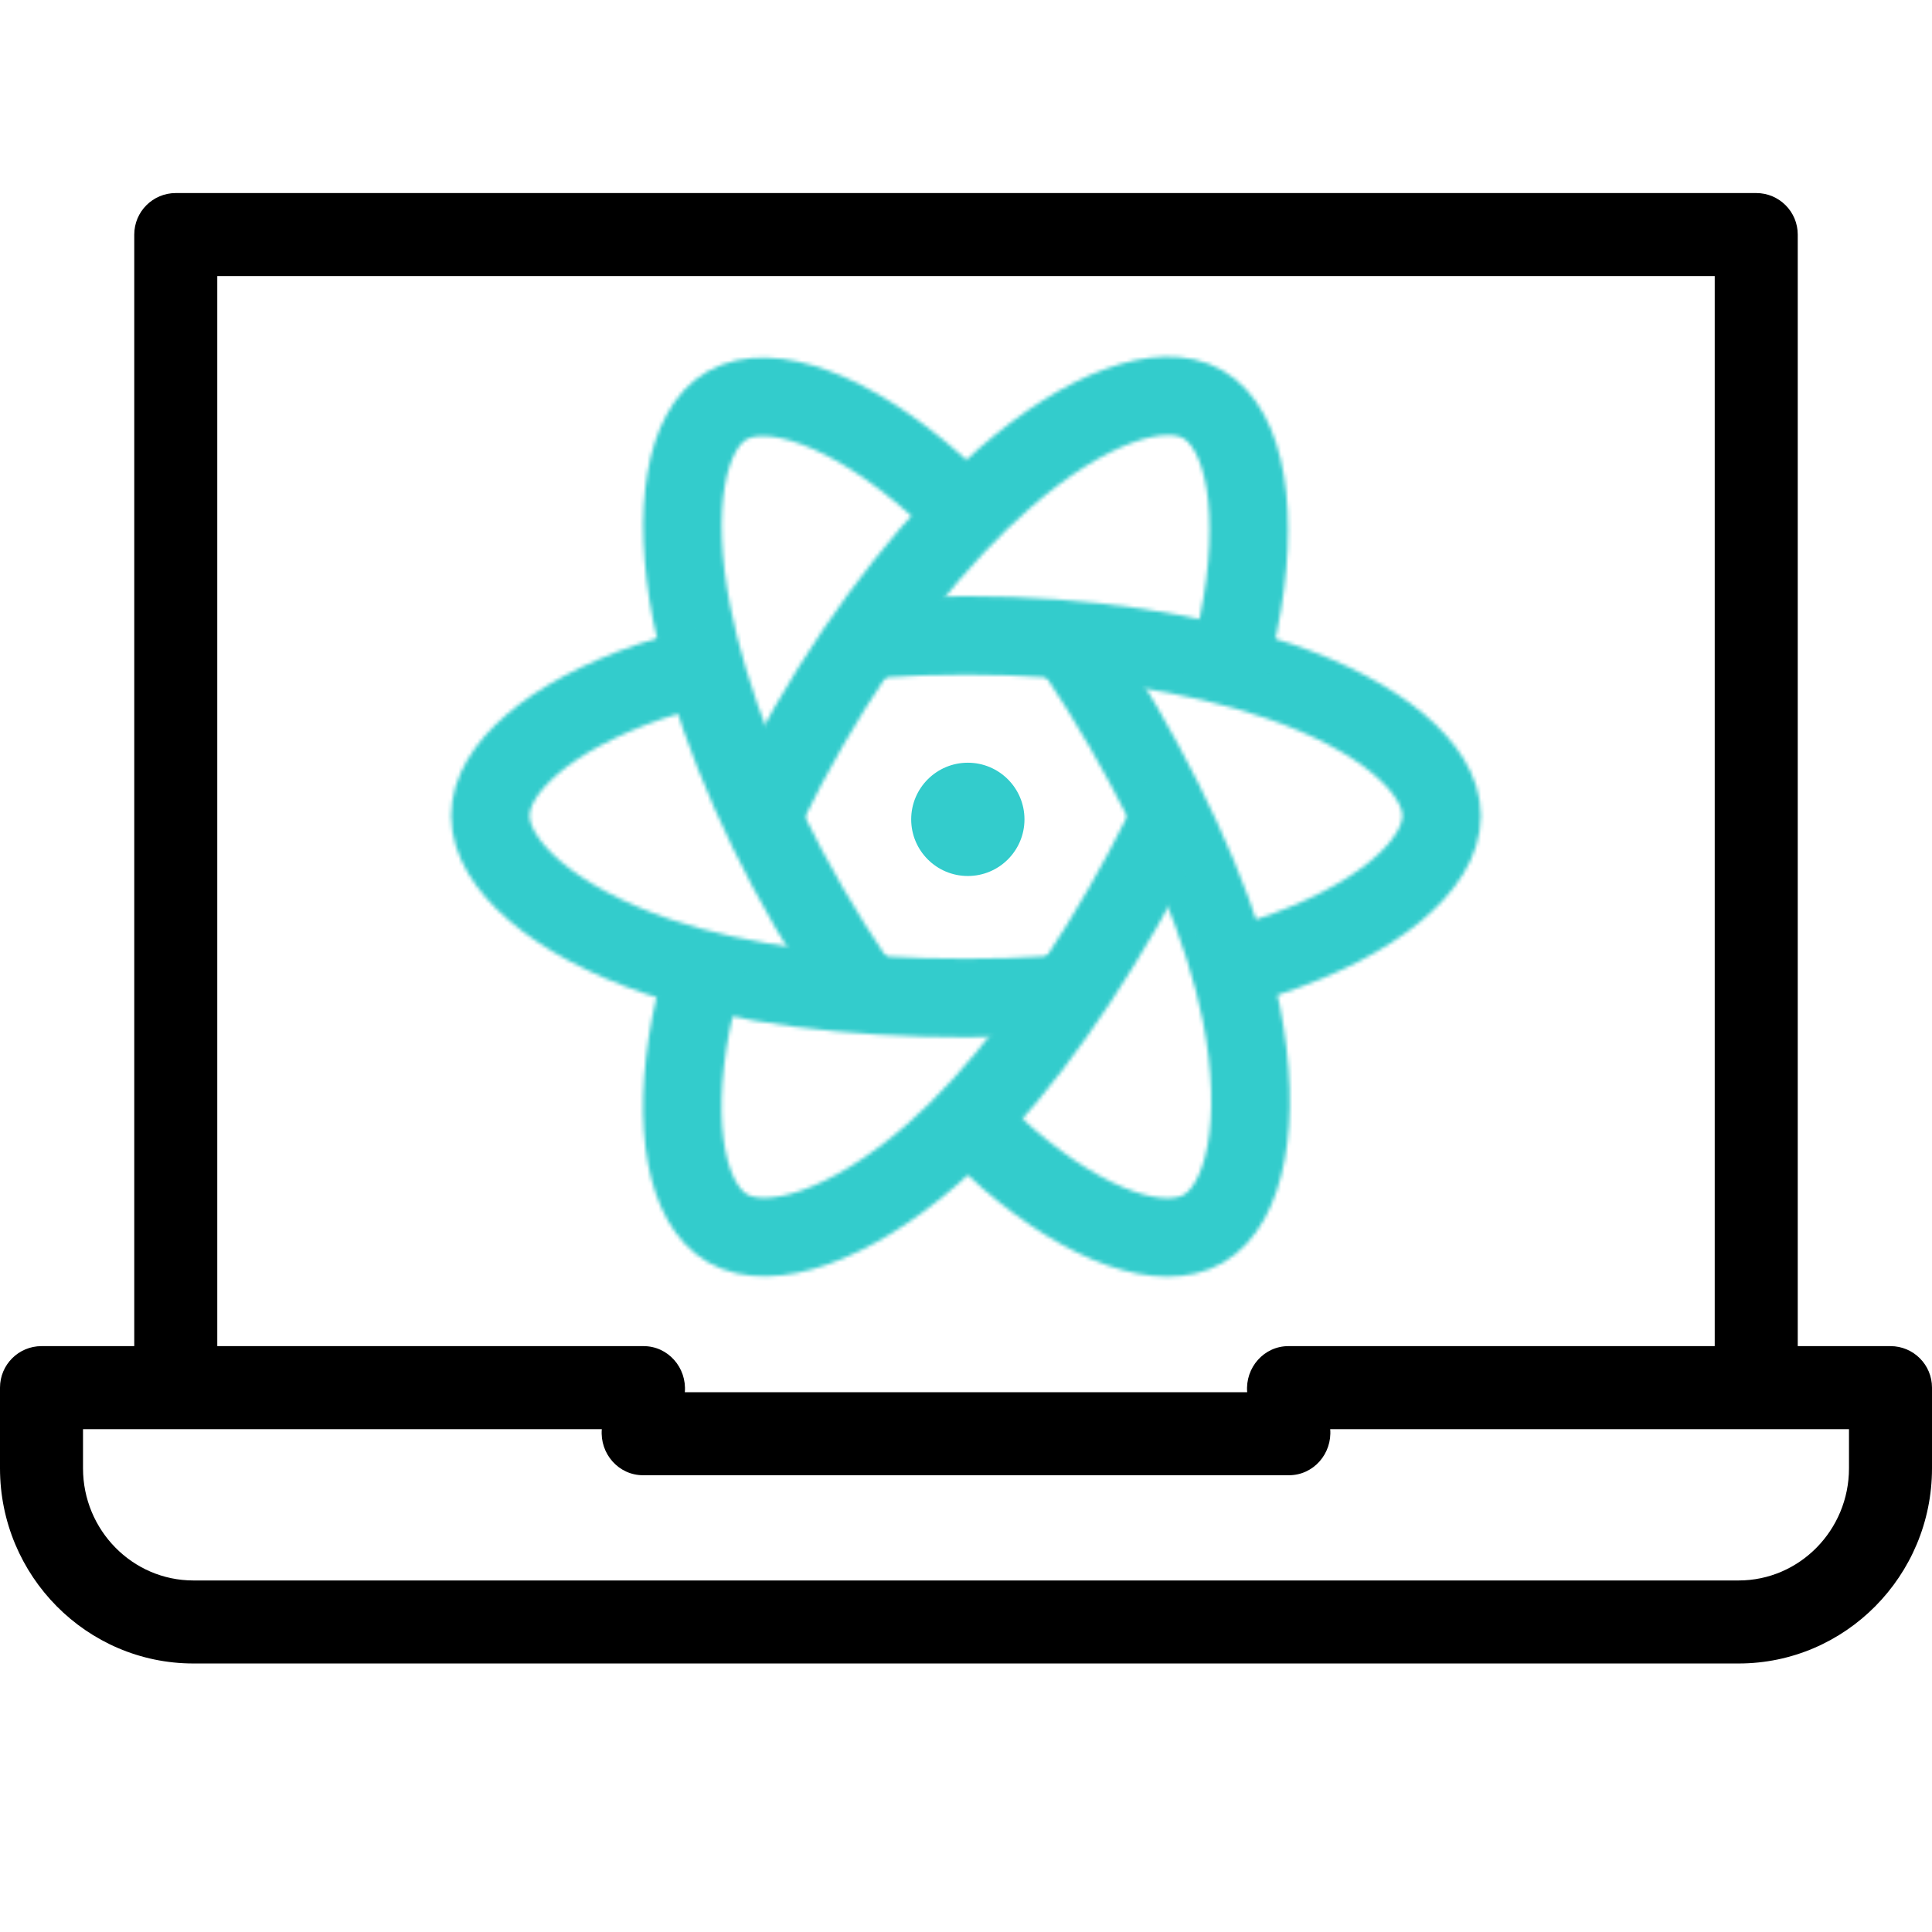
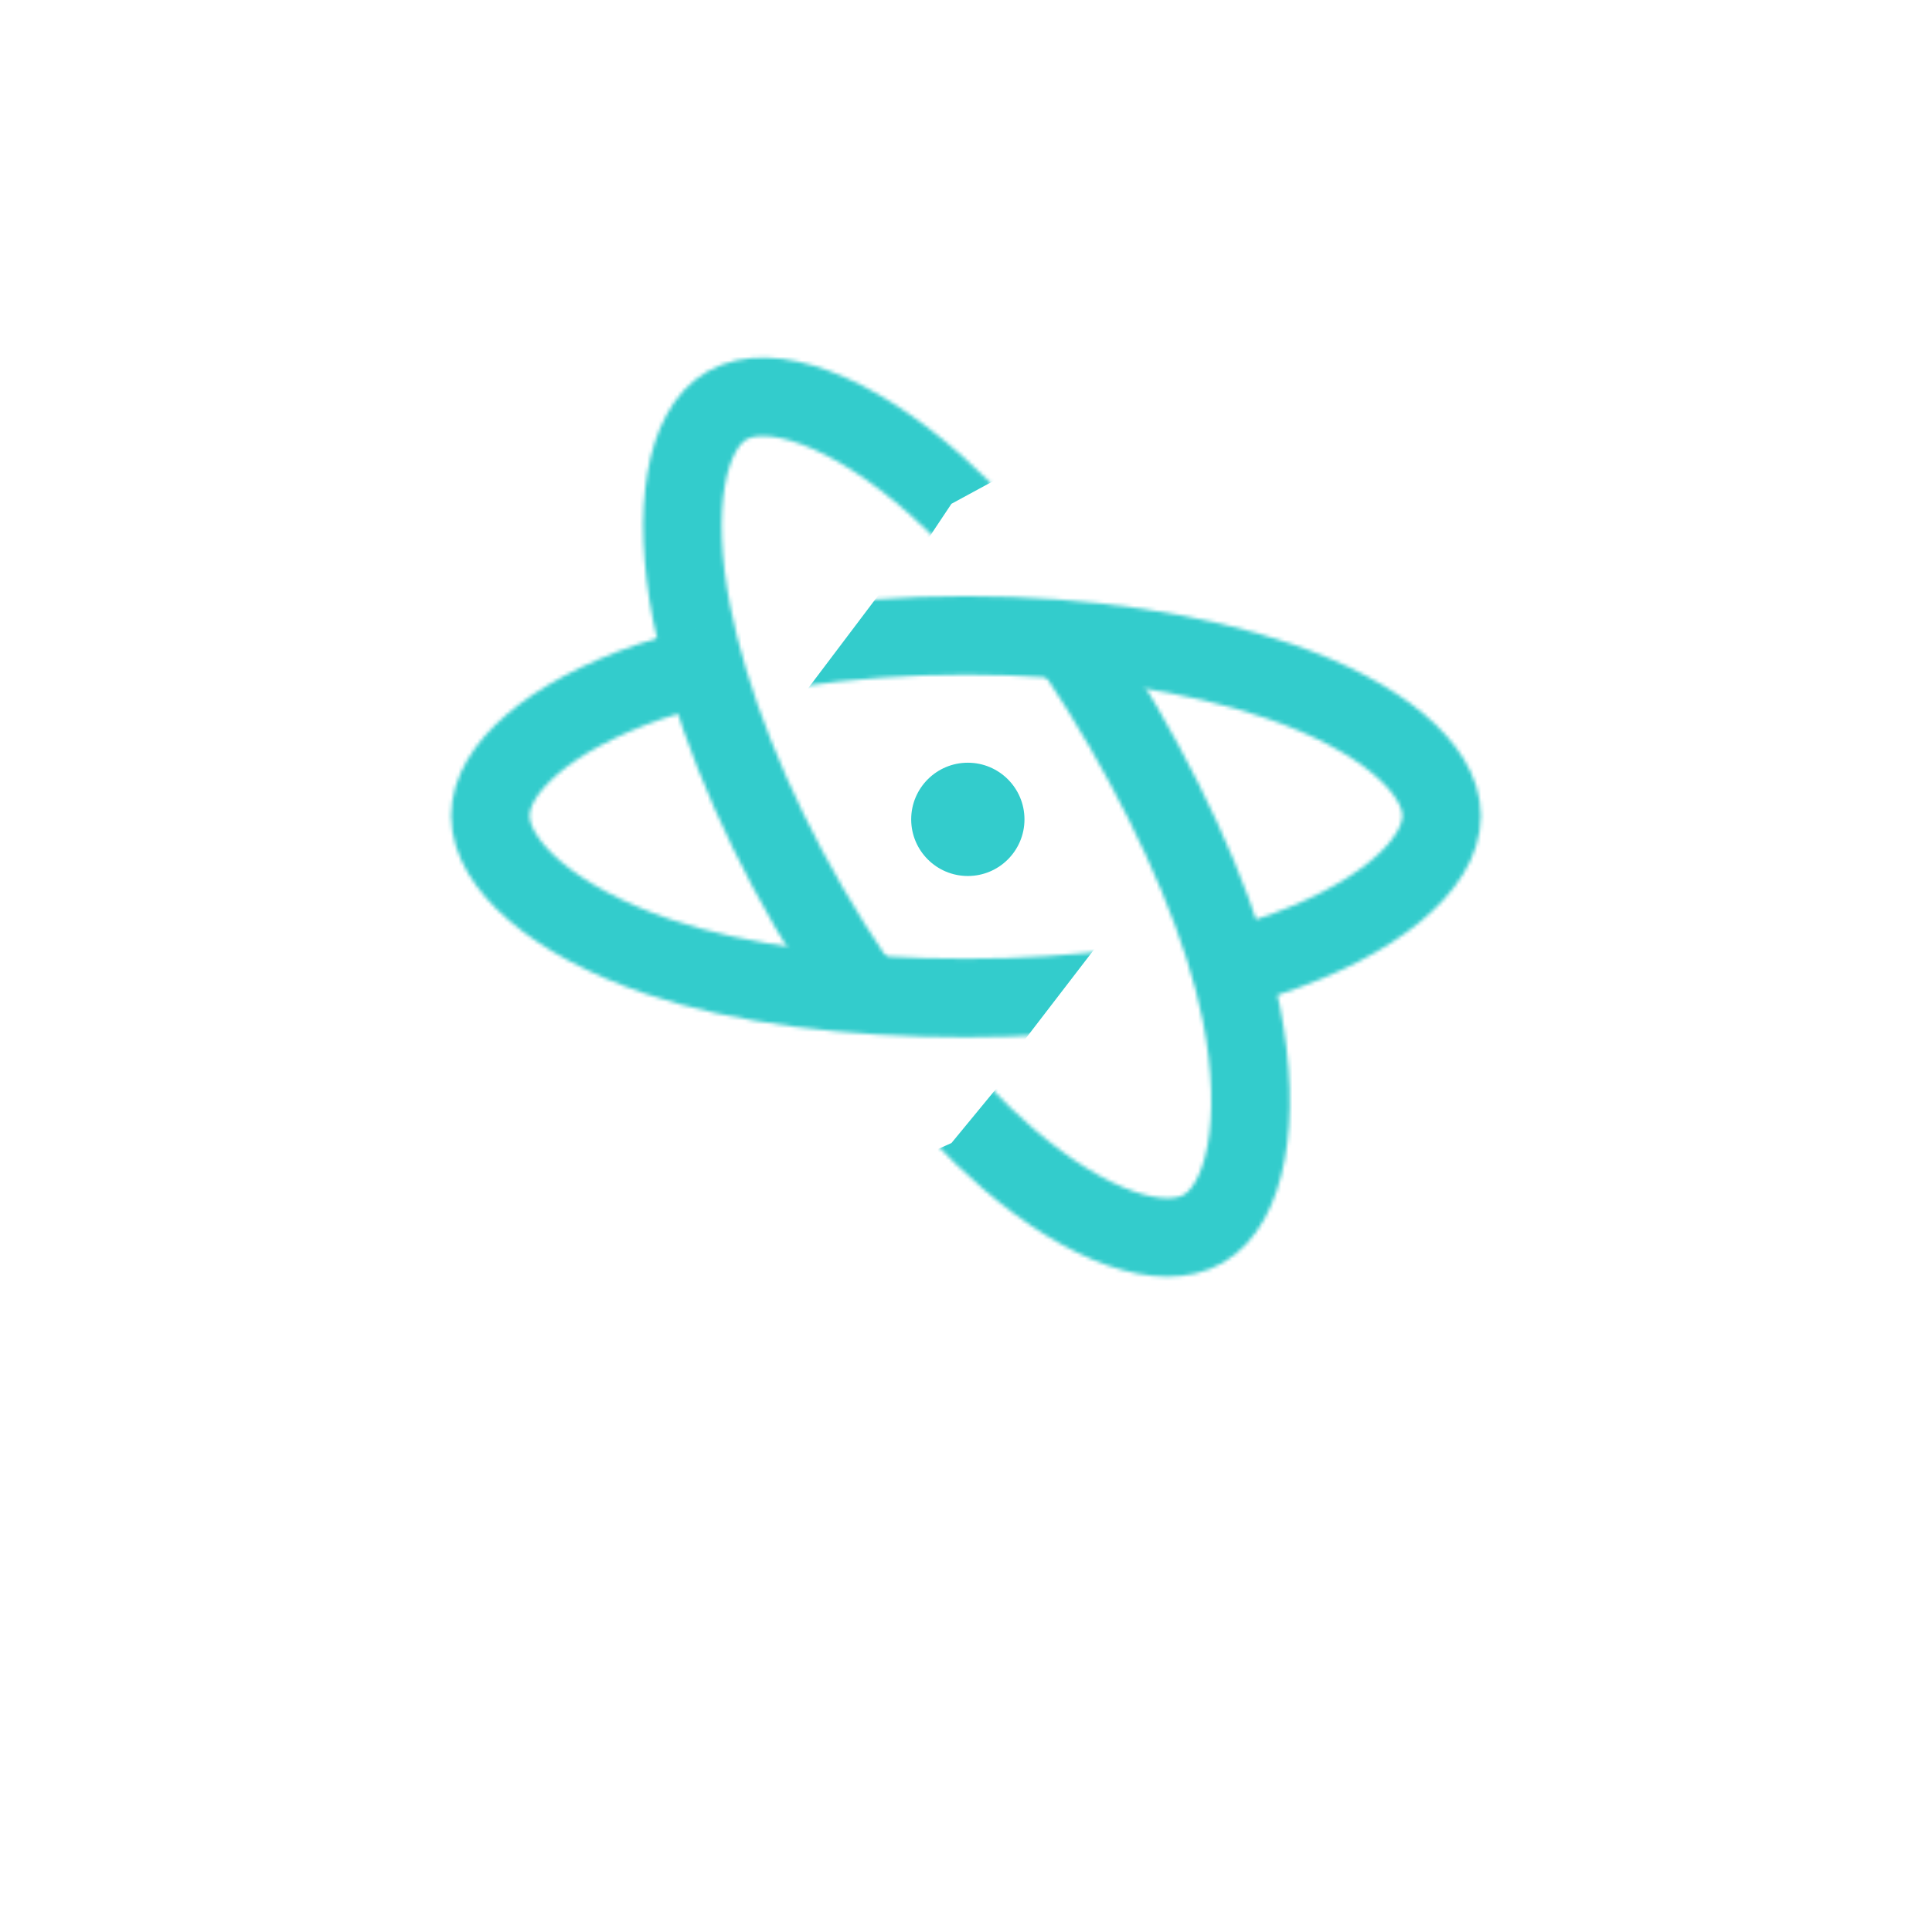
<svg xmlns="http://www.w3.org/2000/svg" width="512" height="512" viewBox="0 0 512 512" fill="none">
-   <path d="M501 356.737H476.42V62.161C476.42 56.086 471.495 51.161 465.42 51.161H46.58C40.505 51.161 35.58 56.086 35.58 62.161V356.737H11C4.925 356.737 0 361.662 0 367.737V389.115C0 417.636 22.987 440.839 51.242 440.839H460.758C489.013 440.839 512 417.636 512 389.115V367.737C512 361.662 507.075 356.737 501 356.737ZM57.58 73.161H454.42V356.737H341.516C334.932 356.701 329.962 362.48 330.516 368.954H181.486C182.04 362.48 177.069 356.7 170.486 356.737H57.58V73.161ZM490 389.115C490 405.505 476.882 418.839 460.758 418.839H51.242C35.118 418.839 22 405.505 22 389.115V378.737H159.486C158.932 385.211 163.903 390.991 170.486 390.954H341.516C348.1 390.99 353.07 385.211 352.516 378.737H490V389.115Z" fill="black" />
  <path d="M256.485 232.149C264.775 232.149 271.496 225.429 271.496 217.139C271.496 208.848 264.775 202.128 256.485 202.128C248.195 202.128 241.475 208.848 241.475 217.139C241.475 225.429 248.195 232.149 256.485 232.149Z" fill="#33CCCC" />
  <mask id="mask0_95_408" style="mask-type:alpha" maskUnits="userSpaceOnUse" x="170" y="94" width="172" height="245">
    <path d="M214.381 240.505C198.565 213.179 187.793 185.526 183.301 162.575C177.892 134.923 181.716 113.775 192.612 107.472C203.967 100.897 225.449 108.522 247.987 128.534C265.032 143.666 282.526 166.423 297.541 192.365C312.938 218.961 324.479 245.899 328.963 268.569C334.644 297.263 330.044 319.188 318.906 325.631C308.096 331.887 288.324 325.266 267.231 307.119C249.417 291.784 230.353 268.095 214.381 240.505Z" stroke="#61DAFA" stroke-width="20.794" stroke-miterlimit="10" />
  </mask>
  <g mask="url(#mask0_95_408)">
    <path d="M84.168 47.737H410.11L252.143 133.511L229.269 167.821L410.11 179.972V377.968H84.168L252.143 302.916L282.164 266.461L84.168 255.024V47.737Z" fill="#33CCCC" />
  </g>
  <mask id="mask1_95_408" style="mask-type:alpha" maskUnits="userSpaceOnUse" x="119" y="157" width="274" height="118">
    <path d="M256 168.388C287.57 168.388 316.901 172.919 339.012 180.528C365.655 189.699 382.038 203.603 382.038 216.193C382.038 229.312 364.676 244.087 336.068 253.561C314.438 260.726 285.969 264.473 256 264.473C225.27 264.473 196.18 260.96 174.302 253.483C146.626 244.024 129.955 229.063 129.955 216.193C129.955 203.704 145.6 189.908 171.869 180.753C194.066 173.02 224.12 168.388 256 168.388Z" stroke="#61DAFA" stroke-width="20.794" stroke-miterlimit="10" />
  </mask>
  <g mask="url(#mask1_95_408)">
    <path d="M102.785 76.321H410.143V299.335H328.658L311.502 223.567L259.323 291.472L271.475 316.489L410.143 356.518H102.785V146.37L175.693 150.659L201.426 199.265L254.32 129.215L102.785 76.321Z" fill="#33CCCC" />
  </g>
  <mask id="mask2_95_408" style="mask-type:alpha" maskUnits="userSpaceOnUse" x="170" y="94" width="172" height="245">
    <path d="M214.372 192.435C230.142 165.085 248.724 141.94 266.367 126.591C287.623 108.093 307.854 100.85 318.757 107.137C330.12 113.689 334.247 136.111 328.161 165.637C323.561 187.958 312.586 214.484 297.61 240.449C282.26 267.068 264.68 290.517 247.279 305.734C225.261 324.985 203.966 331.949 192.821 325.522C182.002 319.28 177.867 298.841 183.051 271.506C187.435 248.392 198.44 220.049 214.372 192.435Z" stroke="#61DAFA" stroke-width="20.794" stroke-miterlimit="10" />
  </mask>
  <g mask="url(#mask2_95_408)">
-     <path d="M82.758 67.747H405.841L352.232 178.539H291.475L320.067 245.728H405.841V357.95H82.758V245.728L240.011 262.169L82.758 67.747Z" fill="#33CCCC" />
-   </g>
+     </g>
</svg>